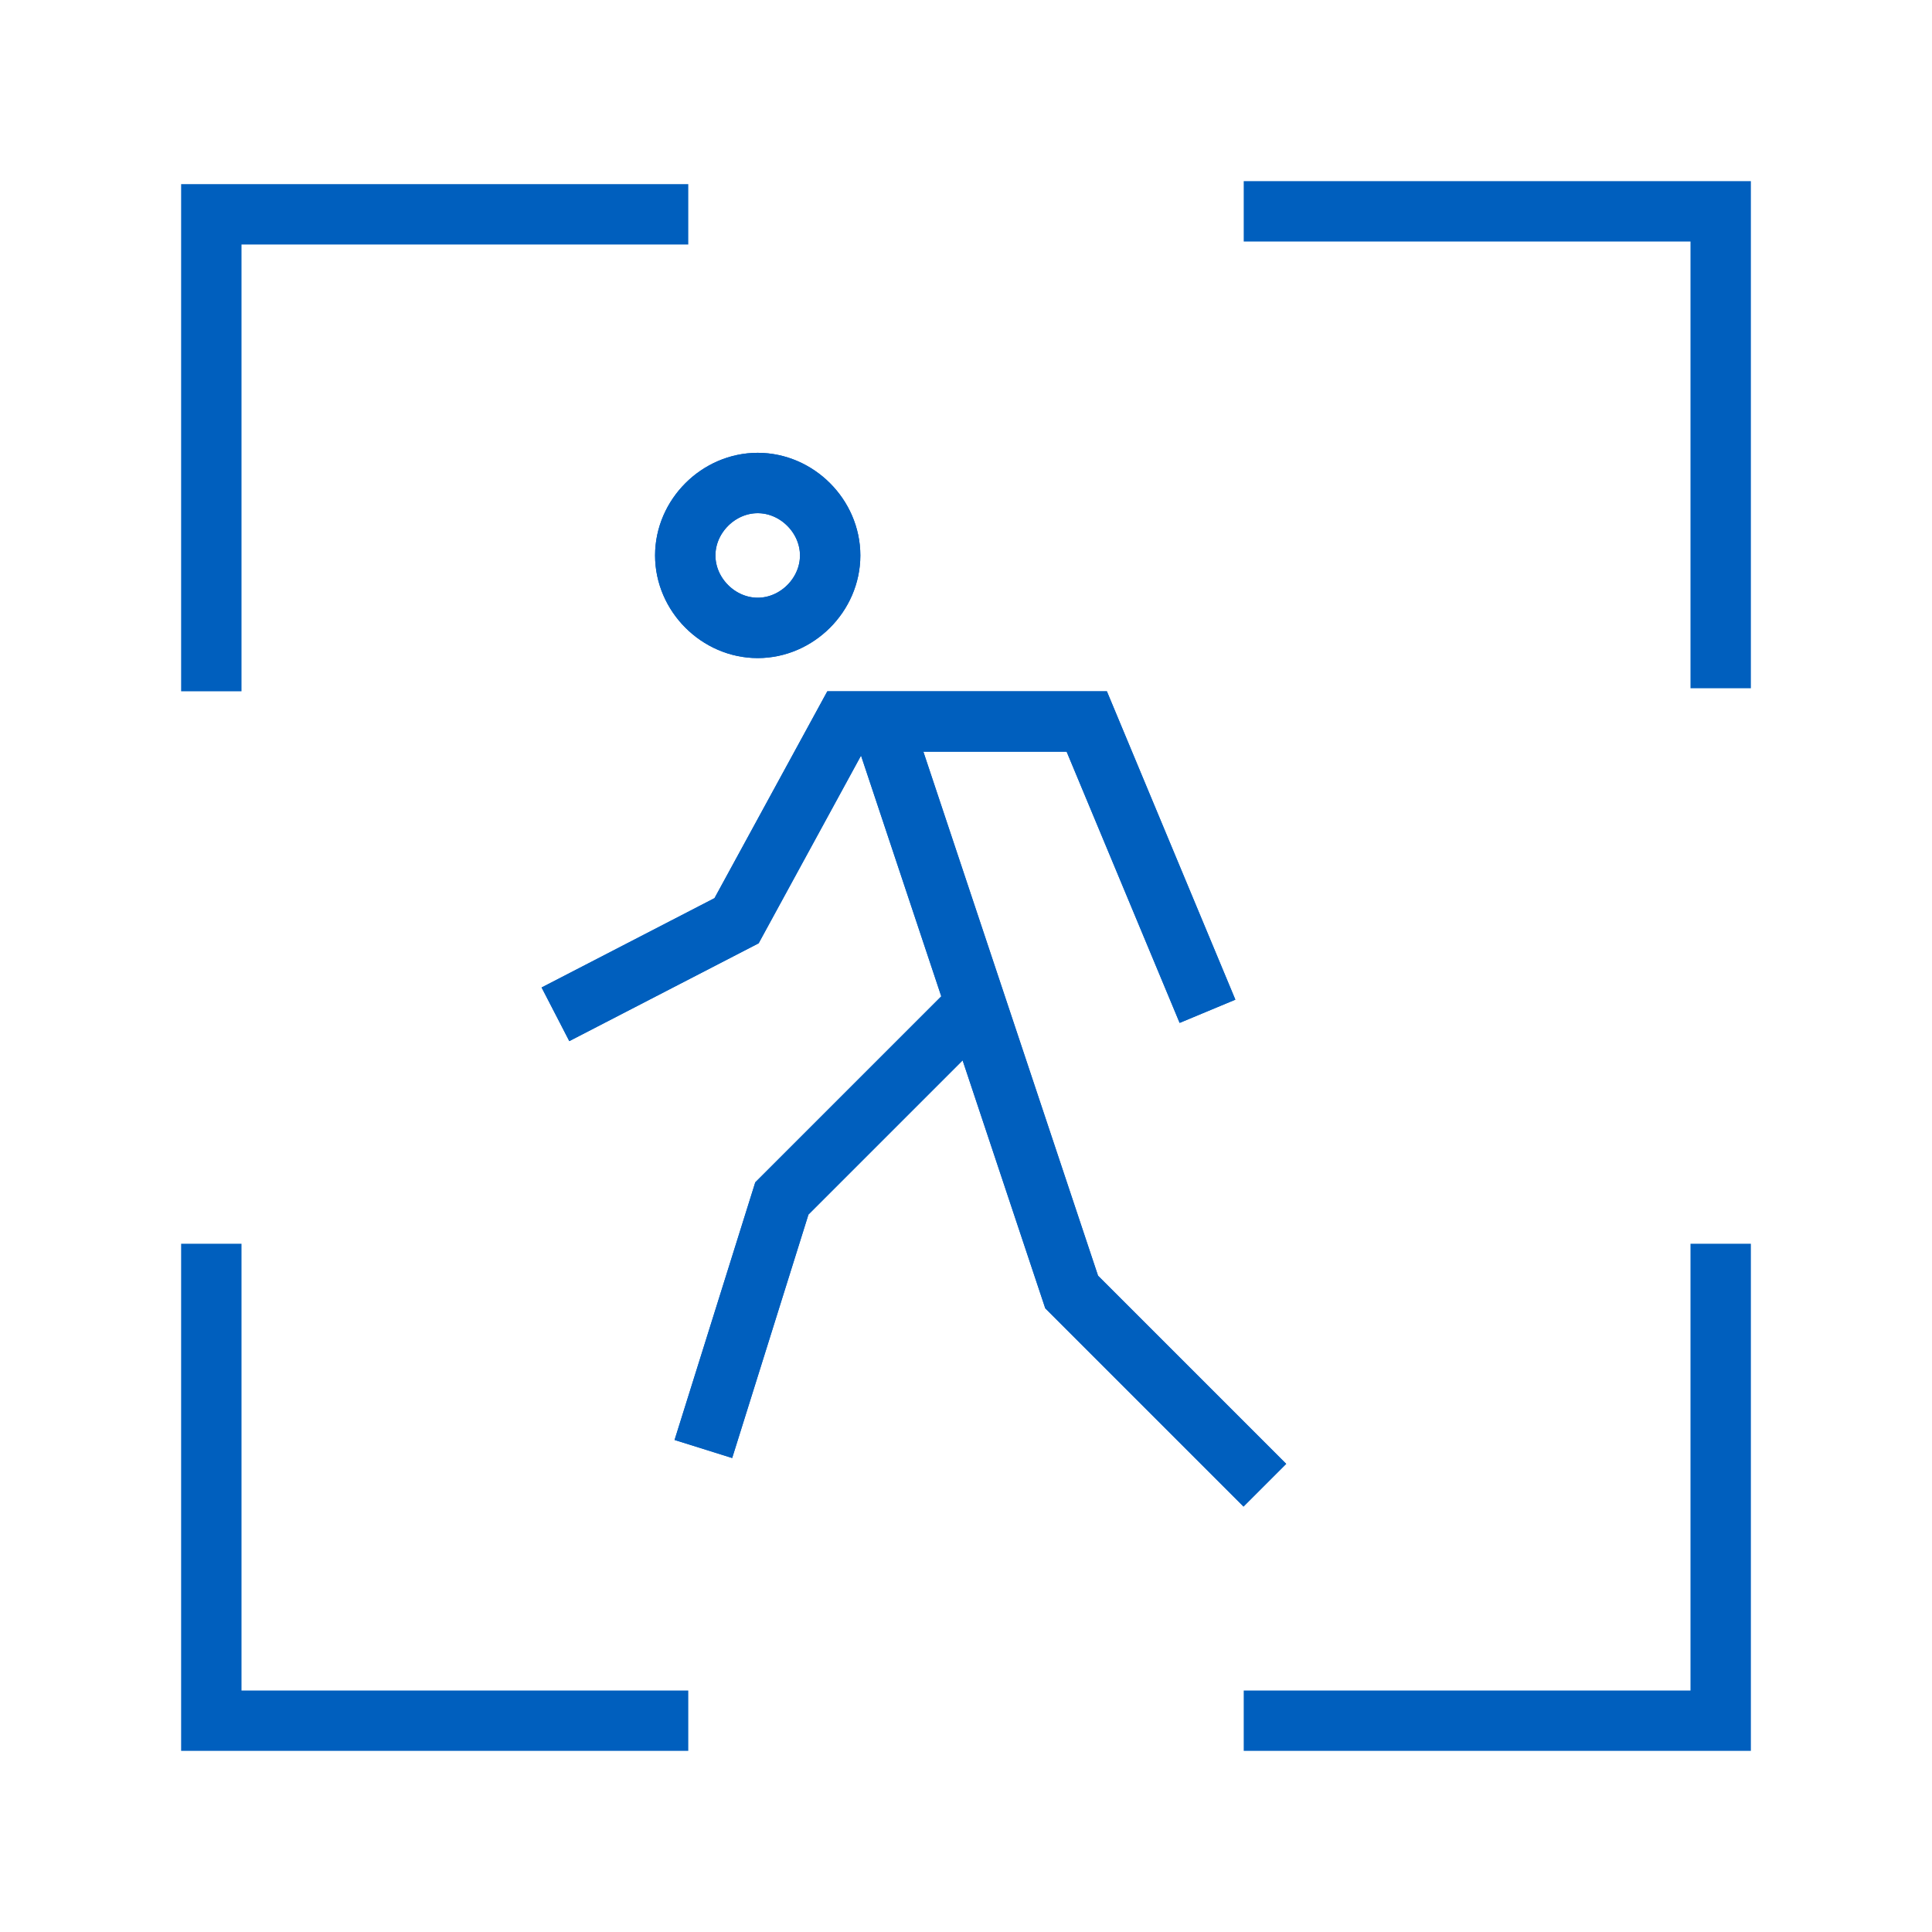
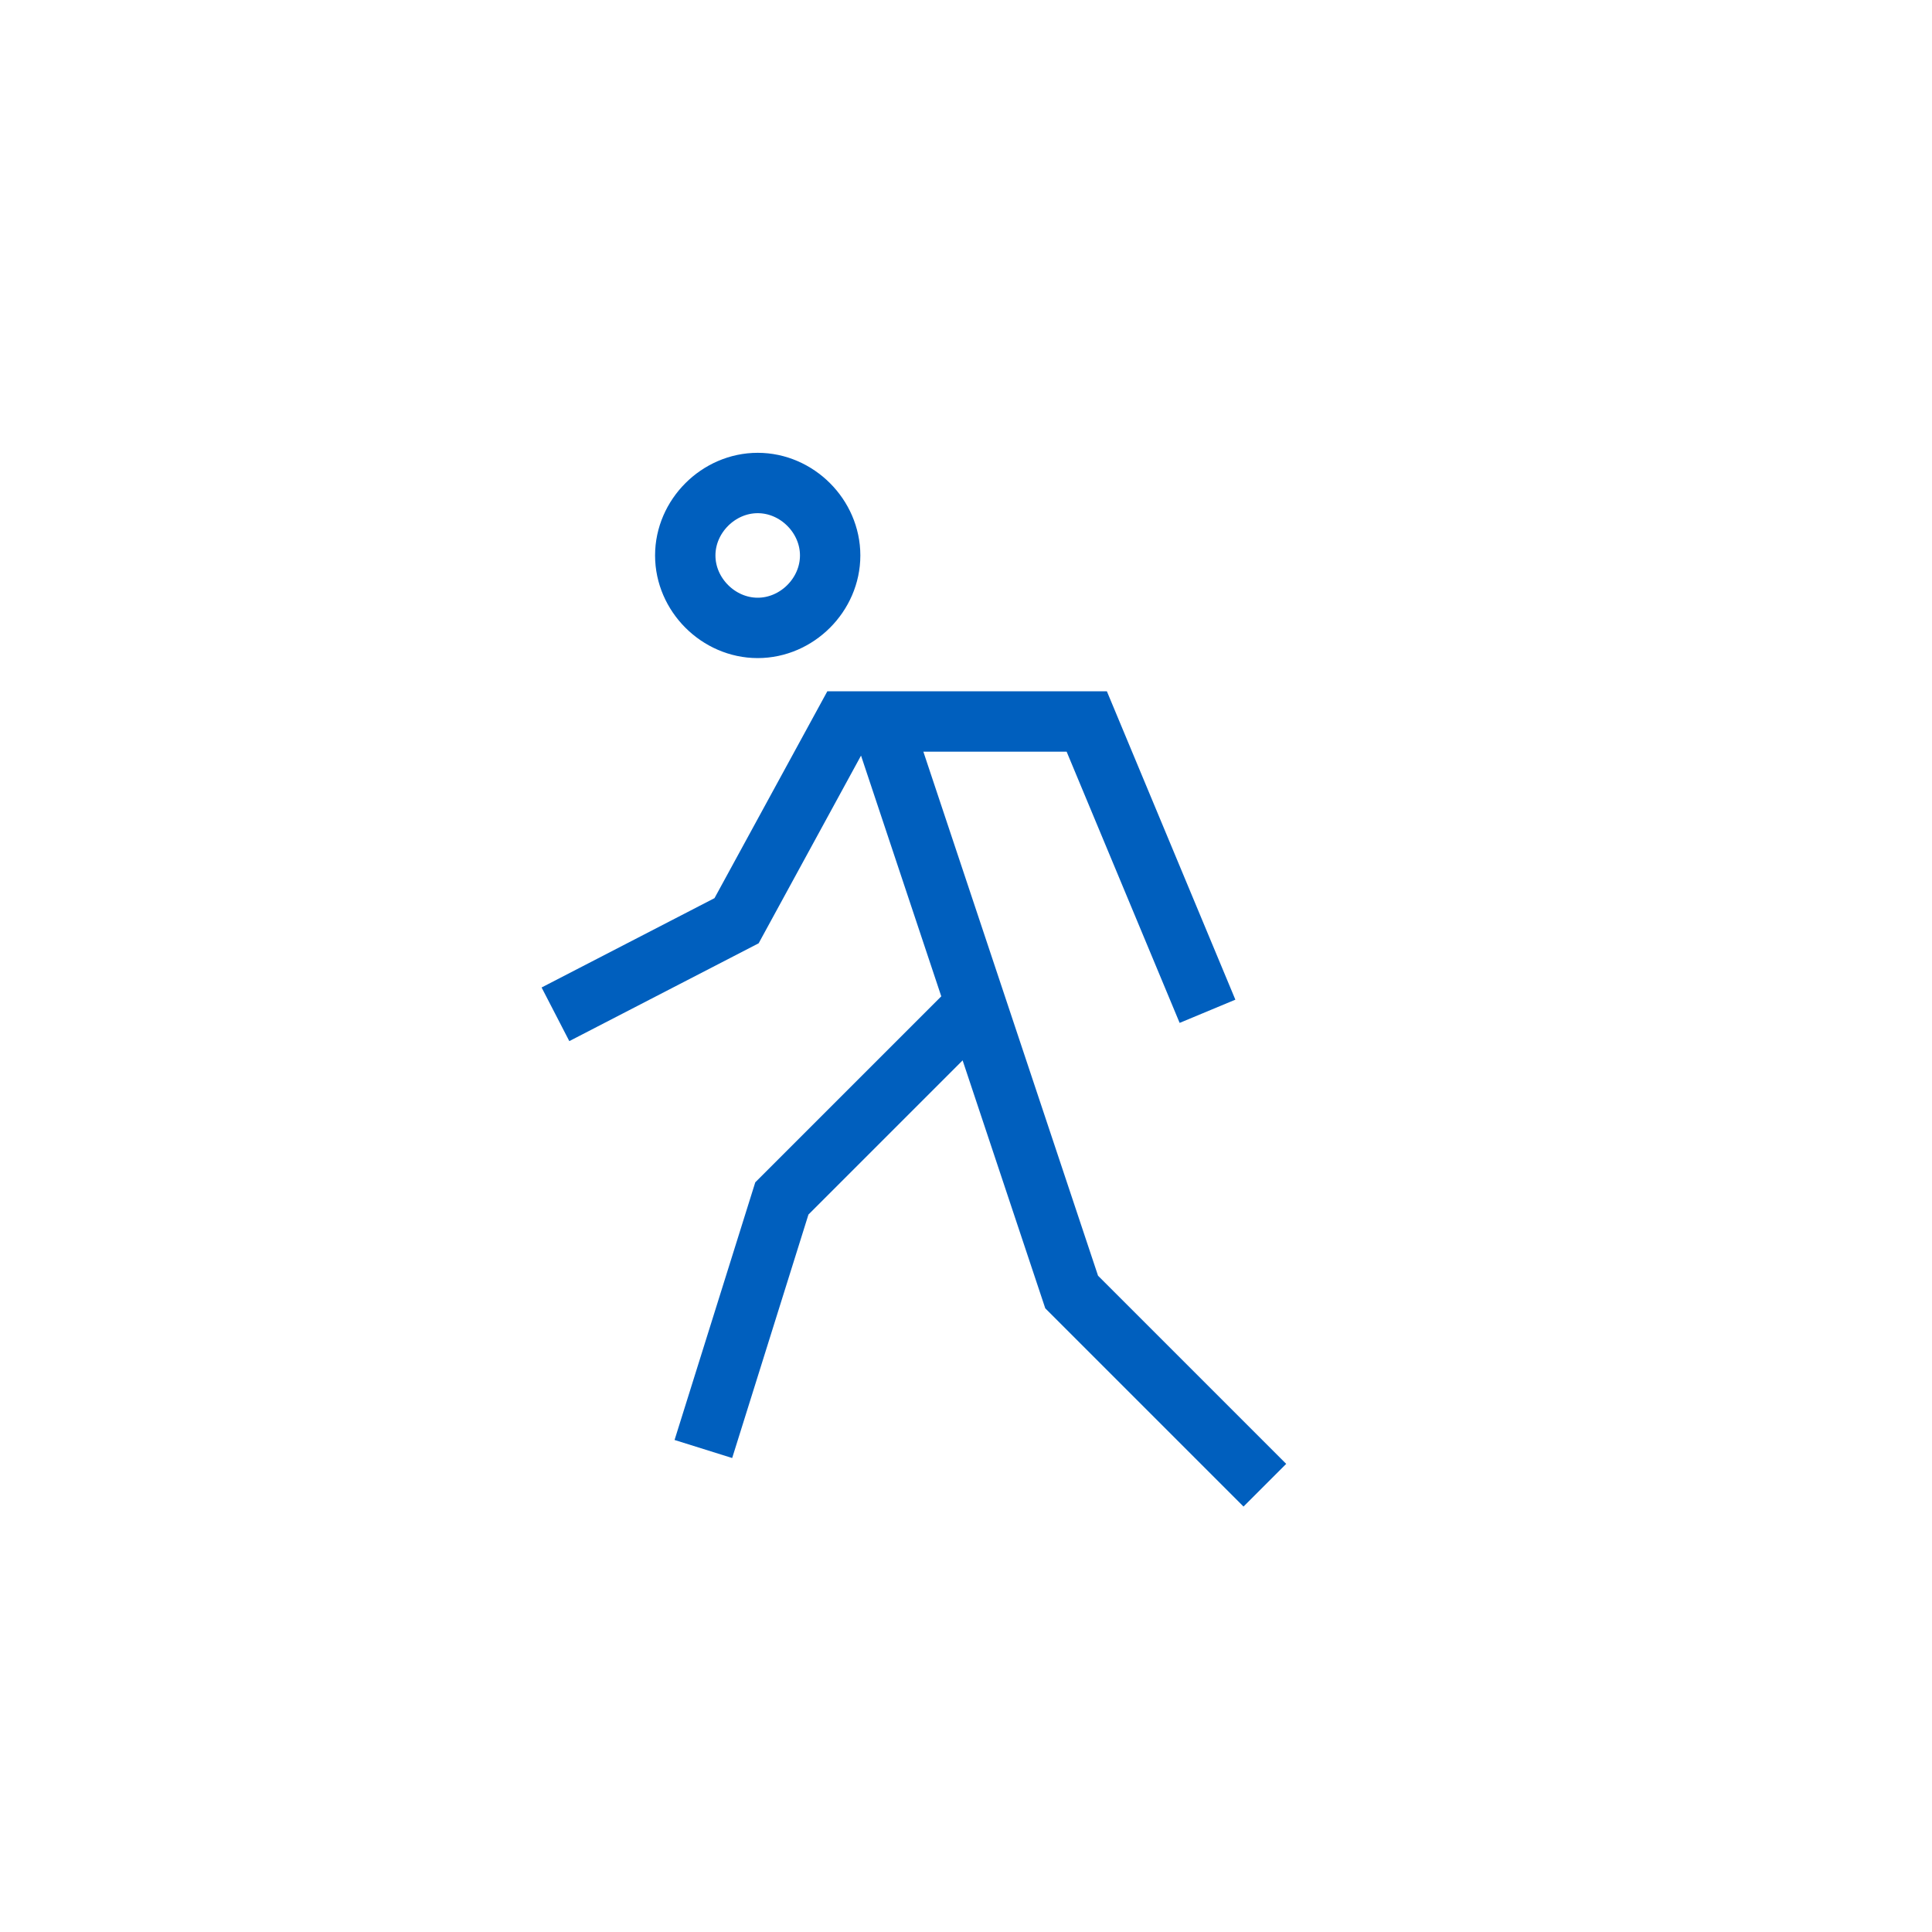
<svg xmlns="http://www.w3.org/2000/svg" id="a" width="64" height="64" viewBox="0 0 64 64">
  <defs>
    <style>
      .cls-1 {
        stroke: #005fbe;
      }

      .cls-1, .cls-2 {
        fill: none;
        stroke-miterlimit: 10;
        stroke-width: 2px;
      }

      .cls-2 {
        stroke: #005fbe;
      }
    </style>
  </defs>
-   <path class="cls-1" d="M25.1,20.8c1.3,0,2.4-1.1,2.4-2.4s-1.1-2.4-2.4-2.4-2.4,1.1-2.4,2.4,1.1,2.4,2.4,2.4ZM18.4,33.6l6-3.1,3.6-6.6h8l4,9.6M23.3,48l2.6-8.3,6.4-6.4M29.1,23.6l3.2,9.6,3.2,9.6,6.4,6.4M57,22.8V7h-15.8M22.8,7.1H7v15.8M7,41.2v15.8h15.8M41.2,57h15.8v-15.8" />
-   <path class="cls-2" d="M25.1,20.8c1.3,0,2.4-1.1,2.4-2.4s-1.1-2.4-2.4-2.4-2.4,1.1-2.4,2.4,1.1,2.4,2.4,2.4ZM18.4,33.6l6-3.1,3.6-6.6h8l4,9.6M23.3,48l2.6-8.3,6.4-6.4M29.1,23.6l3.2,9.6,3.2,9.6,6.4,6.4" />
+   <path class="cls-2" d="M25.1,20.8c1.3,0,2.4-1.1,2.4-2.4s-1.1-2.4-2.4-2.4-2.4,1.1-2.4,2.4,1.1,2.4,2.4,2.4M18.4,33.6l6-3.1,3.6-6.6h8l4,9.6M23.3,48l2.6-8.3,6.4-6.4M29.1,23.6l3.2,9.6,3.2,9.6,6.4,6.4" />
</svg>